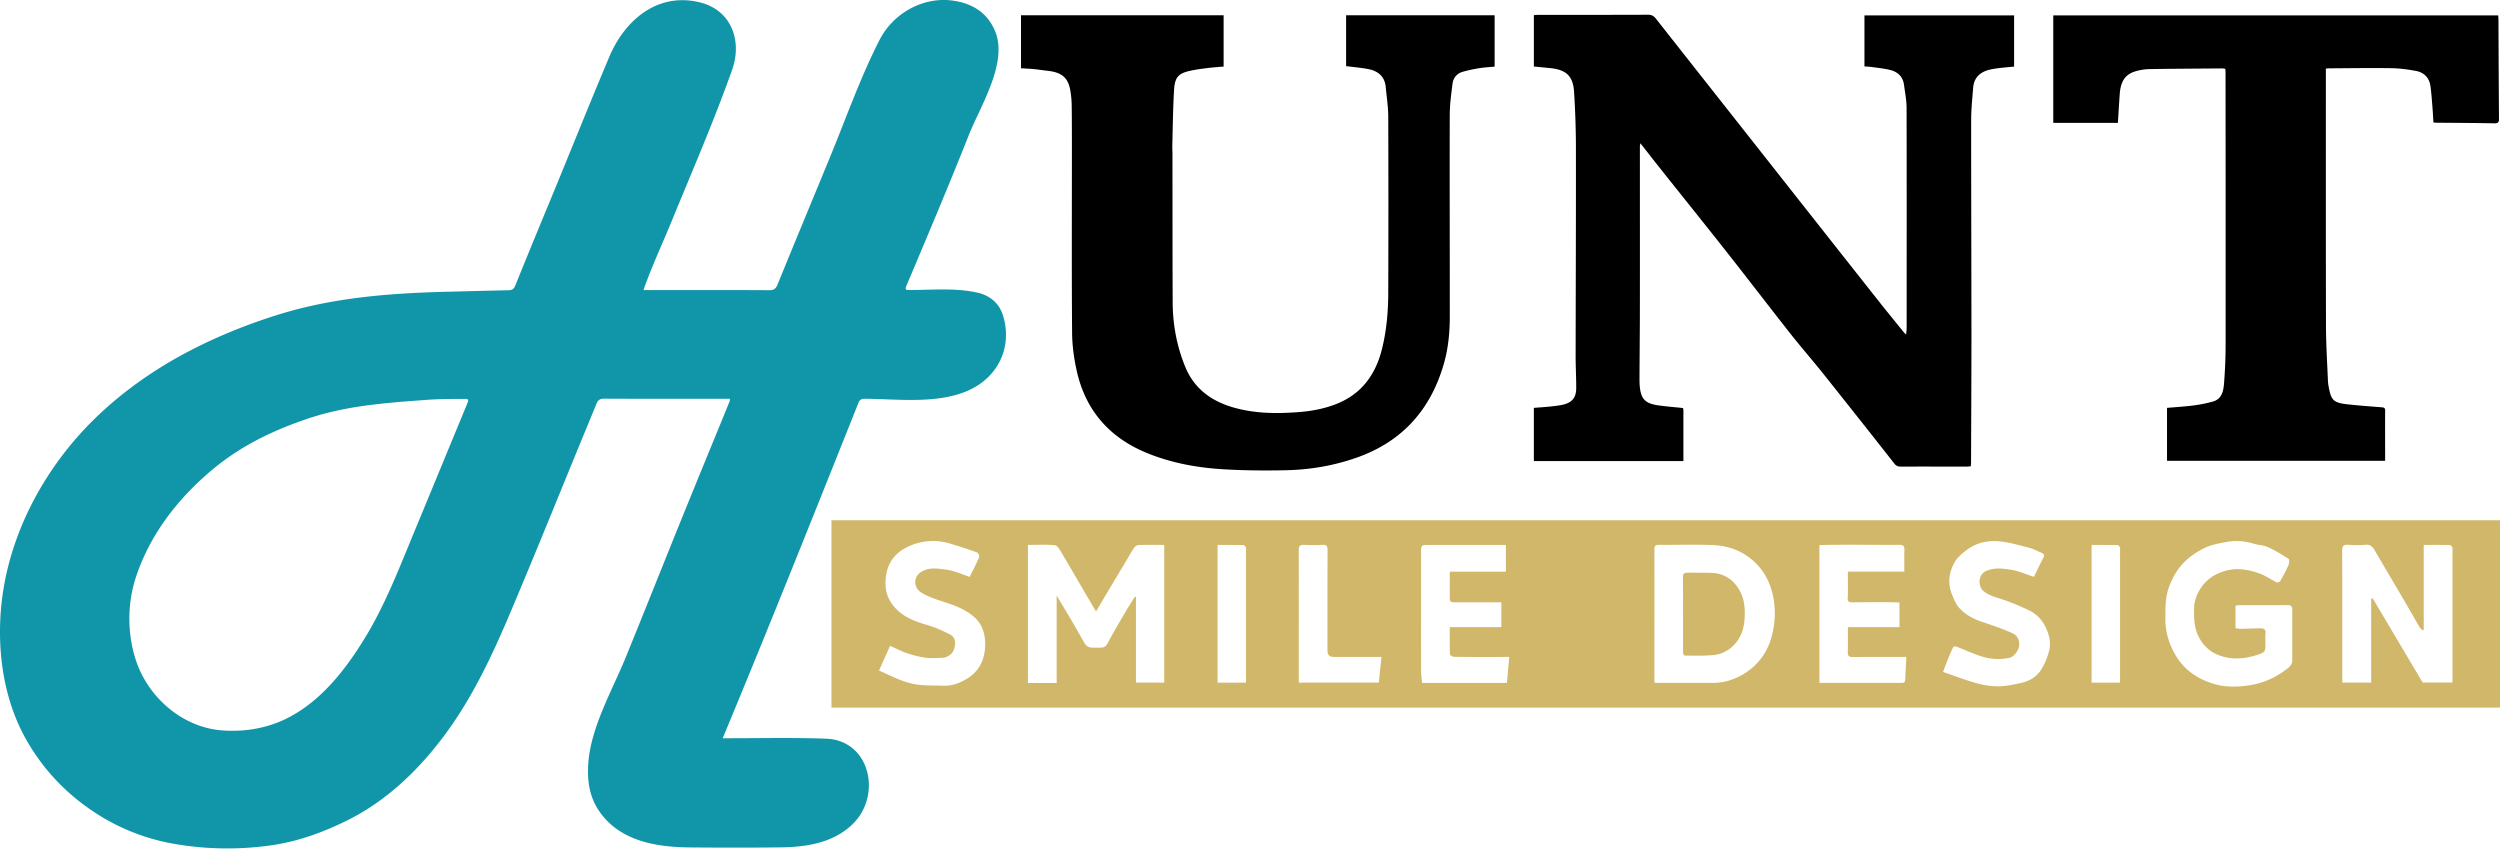
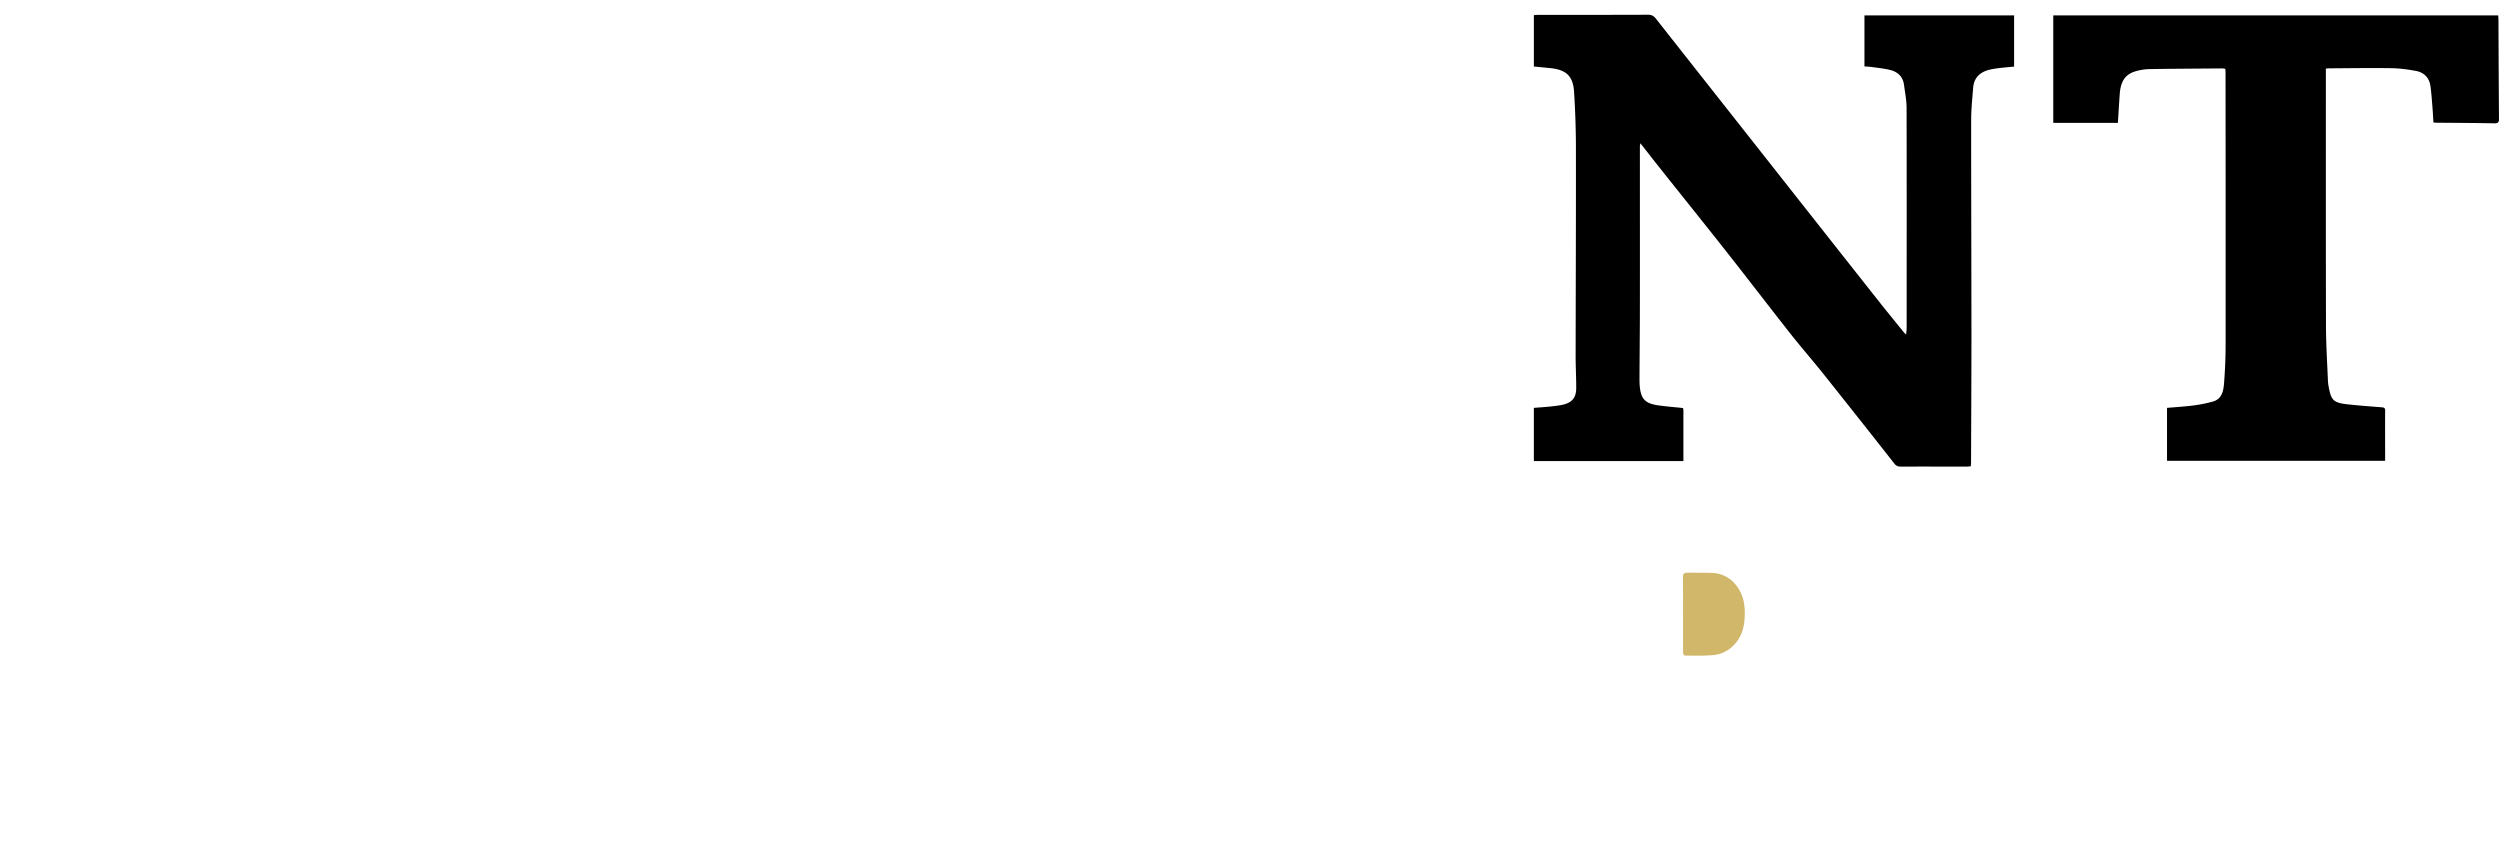
<svg xmlns="http://www.w3.org/2000/svg" role="img" width="253" height="86" fill="none" viewBox="0 0 253 86">
  <title>Hunt Smile Design Logo</title>
-   <path fill="#D1B76A" d="M253.001 52.65v18.958H84.146V52.65h168.855ZM117.82 69.085v-13.94c-.89 0-1.749-.015-2.604.012-.156.004-.355.149-.449.285-.273.398-.504.828-.754 1.246-1.038 1.726-2.066 3.458-3.096 5.19-1.178-1.974-2.312-3.972-3.491-5.944-.176-.293-.418-.73-.664-.753-.905-.09-1.827-.035-2.733-.035V69.12h2.905v-8.848c.512.86.961 1.59 1.394 2.331.477.813.937 1.633 1.406 2.449.168.292.406.484.765.488.297 0 .594.008.89 0 .305-.008.516-.086.688-.418.593-1.12 1.245-2.21 1.886-3.307.285-.484.593-.953.894-1.433a.838.838 0 0 1 .101.039v8.656h2.87l-.008.008Zm127.457-5.345-.105.058c-.114-.117-.25-.218-.328-.355-.551-.937-1.078-1.882-1.629-2.82-.972-1.659-1.952-3.314-2.924-4.974-.203-.347-.426-.554-.879-.515a11.25 11.25 0 0 1-1.776 0c-.469-.032-.609.113-.609.597.019 4.088.011 8.18.011 12.269v1.081h2.925v-8.489l.148-.046c1.695 2.85 3.386 5.704 5.061 8.524h3.018V55.645c0-.078.027-.175-.008-.23-.066-.102-.164-.254-.254-.258-.866-.02-1.737-.011-2.647-.011v8.594h-.004Zm-77.824 5.369h.562c1.765 0 3.526-.008 5.291 0 1.199.007 2.296-.356 3.284-.984 1.448-.926 2.354-2.25 2.76-3.932a8.787 8.787 0 0 0 .161-3.436c-.239-1.531-.84-2.859-2.007-3.936-1.195-1.102-2.617-1.597-4.182-1.66-1.808-.07-3.62-.012-5.428-.02-.316 0-.468.047-.468.434.011 4.4 0 8.801 0 13.198 0 .09.015.18.031.332l-.004.004Zm58.773-5.537c.137.02.316.066.496.066.652-.011 1.308-.039 1.96-.054.359-.008.637.058.586.534-.039.34-.008.688-.008 1.031 0 .762-.027.852-.757 1.101-1.344.457-2.718.563-4.057.02-.84-.344-1.48-.957-1.914-1.784-.499-.946-.511-1.949-.488-2.972.02-.758.297-1.433.707-2.042.578-.86 1.382-1.382 2.401-1.687 1.18-.355 2.289-.156 3.378.203.652.215 1.234.637 1.859.941.085.043.312-.035.363-.12a16.6 16.6 0 0 0 .824-1.57c.089-.204.132-.614.035-.676-.68-.445-1.383-.867-2.117-1.203-.429-.199-.952-.191-1.413-.336a5.784 5.784 0 0 0-2.929-.144c-.726.144-1.452.262-2.135.617-.856.441-1.613.96-2.25 1.694-.57.66-.956 1.398-1.257 2.199-.398 1.05-.367 2.148-.375 3.245-.008 1.233.313 2.35.902 3.44.875 1.616 2.222 2.577 3.928 3.112 1.172.367 2.39.347 3.565.18a8.106 8.106 0 0 0 3.62-1.461c.371-.27.828-.527.828-1.109-.004-1.702 0-3.405 0-5.103 0-.32-.121-.457-.473-.457-1.64.015-3.28.008-4.916.008-.101 0-.207.023-.359.043v2.288l-.004-.004Zm-29.59 4.432c1.215.413 2.3.835 3.417 1.144a8.124 8.124 0 0 0 2.226.308c.769-.012 1.546-.191 2.307-.355.871-.188 1.597-.676 2.046-1.437.344-.578.602-1.23.754-1.886.188-.8-.023-1.59-.386-2.331a3.591 3.591 0 0 0-1.769-1.734c-.824-.375-1.656-.746-2.515-1.027-.695-.226-1.406-.398-1.983-.87-.617-.508-.524-1.683.242-2.023.827-.371 1.686-.27 2.51-.14.785.12 1.539.464 2.347.722.297-.606.601-1.266.945-1.906.172-.32.035-.449-.234-.554-.379-.153-.742-.363-1.137-.465-.987-.254-1.975-.55-2.979-.656-1.183-.125-2.358.094-3.35.828-.465.343-.949.742-1.234 1.226-.625 1.058-.773 2.222-.269 3.393.187.437.371.914.683 1.261.629.7 1.449 1.137 2.347 1.437 1.019.34 2.046.688 3.022 1.129.55.25.781.718.707 1.304-.063.511-.555 1.113-.996 1.203-.89.18-1.792.152-2.651-.102-.867-.254-1.695-.644-2.538-.972-.196-.078-.41-.18-.535.09-.196.425-.379.859-.555 1.296-.133.328-.25.664-.422 1.12v-.003Zm-98.495-9.63c.304-.628.652-1.296.949-1.99.047-.114-.09-.43-.207-.473a44.232 44.232 0 0 0-2.8-.918 5.83 5.83 0 0 0-4.084.285c-1.218.54-2.038 1.422-2.292 2.757-.184.976-.121 1.972.386 2.811.813 1.351 2.163 1.957 3.64 2.374.823.23 1.62.59 2.385.973.461.23.734.742.375 1.636-.148.37-.625.73-1.14.742-.566.015-1.136.062-1.69-.012a10.352 10.352 0 0 1-1.898-.465c-.578-.195-1.125-.488-1.687-.738l-1.12 2.503c1.287.564 2.456 1.221 3.88 1.421.86.121 1.742.075 2.613.114.91.039 1.725-.285 2.46-.742 1.046-.652 1.632-1.656 1.757-2.886.132-1.34-.137-2.573-1.242-3.463a6.586 6.586 0 0 0-1.39-.832c-1.213-.553-2.641-.795-3.78-1.491-.835-.512-.847-1.621-.008-2.12.832-.497 1.73-.31 2.577-.2.781.102 1.527.465 2.32.726l-.004-.011Zm54.361 10.742c.082-.906.156-1.757.234-2.631h-.984c-1.53 0-3.061.008-4.592-.012-.148 0-.421-.164-.425-.258-.032-.898-.02-1.8-.02-2.749h5.221v-2.51h-.531c-1.406 0-2.812-.008-4.217.004-.278 0-.469-.059-.469-.356-.008-.902 0-1.8 0-2.753h5.677v-2.706h-7.766c-.808 0-.816 0-.816.82 0 3.952-.004 7.903 0 11.851 0 .445.062.886.094 1.296h8.594v.004Zm40.425-2.631c-1.804 0-3.608-.014-5.408.008-.418.003-.539-.13-.523-.535.027-.813.008-1.629.008-2.495h5.22V60.97c-1.593-.055-3.193-.02-4.787-.015-.32 0-.461-.067-.445-.446.039-.866.012-1.737.012-2.663h5.716c0-.753-.023-1.456.008-2.151.019-.43-.106-.562-.551-.558-2.682.02-5.37-.045-8.051.027v13.944h8.356c.285 0 .324-.157.332-.39.027-.72.07-1.438.109-2.238l.004.004ZM131.44 69.08h8.091l.277-2.596h-4.819c-.432 0-.648-.21-.648-.629 0-3.4-.004-6.806.008-10.207 0-.386-.109-.527-.504-.507-.624.027-1.249.035-1.87 0-.449-.028-.547.144-.547.562.016 4.057.008 8.118.008 12.175v1.206l.004-.004Zm-5.361.004c.008-.093.019-.156.019-.215V55.571c0-.062.024-.14-.007-.183-.063-.09-.153-.227-.235-.227-.882-.016-1.765-.012-2.635-.012v13.936h2.858Zm88.457 0c.007-.129.015-.218.015-.308V55.618c0-.078.024-.172-.012-.23-.054-.094-.152-.227-.234-.227-.882-.016-1.765-.012-2.635-.012v13.936h2.866Z" class="LOGO_plate" />
  <path fill="#D1B76A" d="M170.323 62.175c0-1.25.011-2.5-.008-3.745-.008-.378.121-.488.488-.476.781.023 1.562-.012 2.343.012 1.249.039 2.202.609 2.842 1.679.57.956.641 1.987.555 3.096-.09 1.16-.516 2.105-1.367 2.815-.437.364-1.042.645-1.601.715-.98.125-1.983.066-2.979.078-.254 0-.27-.172-.27-.379.004-1.265 0-2.53 0-3.791l-.003-.004Z" class="LOGO_D_INNER" />
-   <path fill="#1196A9" d="M65.131 29.357c4.247 0 8.494-.013 12.741.011.469 0 .66-.187.813-.562 1.767-4.344 3.573-8.674 5.357-13.014 1.614-3.915 3.036-7.98 4.97-11.753 1.36-2.673 4.367-4.383 7.372-3.983 1.968.265 3.53 1.187 4.327 3.116 1.315 3.185-1.513 7.59-2.651 10.46-2.04 5.134-4.19 10.227-6.342 15.315-.18.425.075.402.344.402 2.266 0 4.703-.24 6.93.285 1.246.297 2.168 1.109 2.531 2.35.954 3.23-.57 6.25-3.6 7.564-3.134 1.355-7.075.831-10.41.808-.34 0-.516.098-.648.438-4.522 11.323-9.04 22.66-13.73 33.916h.641c3.28 0 6.56-.075 9.832.046 4.432.161 5.683 5.695 2.694 8.63-1.914 1.88-4.601 2.328-7.188 2.366-3.104.043-6.212.031-9.32.008-3.42-.027-7.135-.66-9.188-3.717-.988-1.469-1.195-3.12-1.066-4.85.276-3.648 2.419-7.328 3.783-10.668 1.972-4.828 3.893-9.677 5.854-14.51 1.542-3.803 3.108-7.594 4.658-11.393.023-.055.016-.117.031-.262-4.244 0-8.489.009-12.733-.012-.414 0-.617.137-.762.492-.628 1.543-1.269 3.081-1.901 4.62-1.81 4.413-3.6 8.837-5.44 13.236-1.816 4.347-3.579 8.688-6.036 12.722-2.833 4.649-6.771 9.048-11.694 11.526-2.62 1.317-5.297 2.282-8.212 2.652a31.461 31.461 0 0 1-9.184-.152 21.172 21.172 0 0 1-7.919-2.968c-3.041-1.913-5.478-4.397-7.266-7.509C.572 71.226-.183 66.811.036 62.54c.324-6.28 2.905-12.26 6.806-17.142 3.314-4.147 7.68-7.467 12.374-9.906 2.826-1.465 5.745-2.642 8.778-3.6 5.63-1.77 11.359-2.218 17.212-2.366 2.085-.051 4.17-.11 6.255-.153.351-.008.539-.113.683-.468a972.38 972.38 0 0 1 3.53-8.606c2-4.844 3.948-9.712 5.982-14.541C63.22 2.049 66.528-.81 70.813.236c3.233.787 4.302 3.922 3.287 6.798-1.831 5.187-4.043 10.256-6.126 15.345-.95 2.318-2.027 4.61-2.854 6.974l.011.004Zm-22.1 11.12c-4.046.3-7.987.577-11.866 1.886-3.46 1.16-6.697 2.71-9.528 5.045-3.568 2.946-6.483 6.668-7.915 11.101-.86 2.682-.84 5.704.055 8.38 1.235 3.678 4.638 6.663 8.551 7.012 2.253.2 4.56-.156 6.587-1.144 3.434-1.677 5.904-4.79 7.88-7.98 2.122-3.417 3.54-7.122 5.072-10.82 1.827-4.406 3.64-8.815 5.463-13.222.125-.305.012-.363-.242-.363-1.391 0-2.649-.004-4.057.105Z" class="LOGO_H" />
  <path fill="#000" d="M203.828 1.559V6.74c-.453.043-.91.082-1.366.133-.293.031-.586.074-.879.129-1.07.199-1.812.738-1.902 1.905-.082 1.054-.195 2.113-.199 3.167-.004 7.235.024 14.475.028 21.71 0 4.334-.024 8.672-.039 13.006 0 .121-.016.246-.024.395-.133.011-.254.035-.371.035-2.249 0-4.494-.008-6.743 0-.277 0-.449-.086-.625-.305a1574.494 1574.494 0 0 0-7.107-8.984c-1.116-1.402-2.299-2.753-3.408-4.159-2.14-2.714-4.237-5.462-6.377-8.176-2.276-2.89-4.58-5.756-6.872-8.634-.636-.796-1.261-1.604-1.933-2.463-.027.144-.054.226-.054.308 0 5.35.007 10.699 0 16.052 0 2.433-.028 4.865-.039 7.298 0 .281-.004.562.019.844.109 1.374.539 1.835 1.909 2.026.813.113 1.633.176 2.476.266.012.062.039.136.039.21v5.159h-15.134v-5.385c.562-.047 1.116-.078 1.667-.137.429-.047.867-.09 1.285-.187.937-.223 1.335-.726 1.335-1.69 0-1.121-.063-2.246-.059-3.367.008-6.923.039-13.85.028-20.773a90.95 90.95 0 0 0-.188-5.837c-.101-1.601-.808-2.234-2.428-2.394-.539-.054-1.078-.105-1.64-.16v-5.2c.167-.009.32-.028.468-.028 3.698 0 7.399.004 11.097-.012.359 0 .574.129.781.39 3.225 4.097 6.459 8.193 9.688 12.289 4.236 5.373 8.469 10.745 12.709 16.11.898 1.137 1.816 2.257 2.726 3.382.039.047.09.082.207.191.019-.277.051-.484.051-.687 0-7.407.011-14.818-.008-22.226 0-.788-.156-1.577-.262-2.362-.113-.847-.656-1.327-1.448-1.51-.602-.141-1.223-.204-1.836-.29-.23-.031-.46-.039-.718-.058V1.559h15.146Z" class="LOGO_N" />
-   <path fill="#000" d="M123.83 1.547v5.19c-.559.05-1.113.081-1.668.155-.617.078-1.237.157-1.839.301-1.062.25-1.433.652-1.507 1.886-.113 1.898-.129 3.8-.18 5.697-.007.265.016.531.016.793.008 5.021 0 10.046.023 15.068.012 2.241.422 4.412 1.273 6.49.887 2.166 2.577 3.42 4.749 4.072 2.174.652 4.412.68 6.657.511 1.324-.097 2.612-.331 3.846-.812 2.542-.992 3.971-2.913 4.635-5.498.484-1.901.652-3.838.656-5.782a2509.5 2509.5 0 0 0 0-17.782c0-1.008-.16-2.015-.254-3.023-.105-1.128-.828-1.659-1.858-1.839-.699-.125-1.414-.187-2.152-.28V1.546h15.029v5.197c-.507.047-1.031.074-1.546.156a15.62 15.62 0 0 0-1.636.352c-.621.164-1 .605-1.078 1.222-.133 1.05-.281 2.104-.281 3.159-.02 6.786.008 13.568.004 20.355 0 1.605-.141 3.206-.582 4.76-1.316 4.638-4.154 7.887-8.742 9.53-2.324.833-4.729 1.25-7.181 1.309-2.152.05-4.307.031-6.455-.098-2.6-.156-5.158-.624-7.594-1.604-3.854-1.55-6.314-4.327-7.208-8.392-.278-1.253-.453-2.553-.461-3.834-.047-6.083-.02-12.167-.02-18.25 0-1.574 0-3.152-.019-4.725-.008-.48-.051-.969-.125-1.441-.215-1.367-.855-1.921-2.339-2.081-.449-.047-.894-.121-1.343-.164-.434-.043-.867-.059-1.324-.086V1.547h20.504Z" class="LOGO_U" />
  <path fill="#000" d="M252.816 1.555c.012.136.027.257.027.378.016 3.355.028 6.709.055 10.059 0 .343-.059.496-.457.488-1.968-.04-3.932-.043-5.9-.063-.074 0-.152-.011-.277-.023-.035-.547-.063-1.085-.106-1.624-.054-.684-.101-1.367-.195-2.042-.113-.856-.64-1.394-1.468-1.55-.824-.153-1.667-.266-2.503-.278-2.108-.031-4.213.004-6.322.016-.078 0-.152.012-.292.027v.508c0 8.5-.008 17 .011 25.501.004 1.847.121 3.698.196 5.545.011.277.058.558.113.832.25 1.237.511 1.452 2.046 1.608 1.097.114 2.198.2 3.299.282.235.015.332.078.332.323-.008 1.683 0 3.366 0 5.092h-22.073v-5.357c.902-.078 1.8-.133 2.69-.246a13.974 13.974 0 0 0 1.953-.394c.894-.25 1.066-1.047 1.124-1.804a50.64 50.64 0 0 0 .164-4.01c.008-9.172 0-18.34-.008-27.513 0-.105-.015-.215-.023-.343-.117-.016-.223-.043-.324-.043-2.464.02-4.932.03-7.396.07a5.5 5.5 0 0 0-1.331.21c-1.047.29-1.538.996-1.632 2.289-.07.976-.125 1.956-.188 2.94h-6.54V1.555h45.025Z" class="LOGO_T" />
</svg>